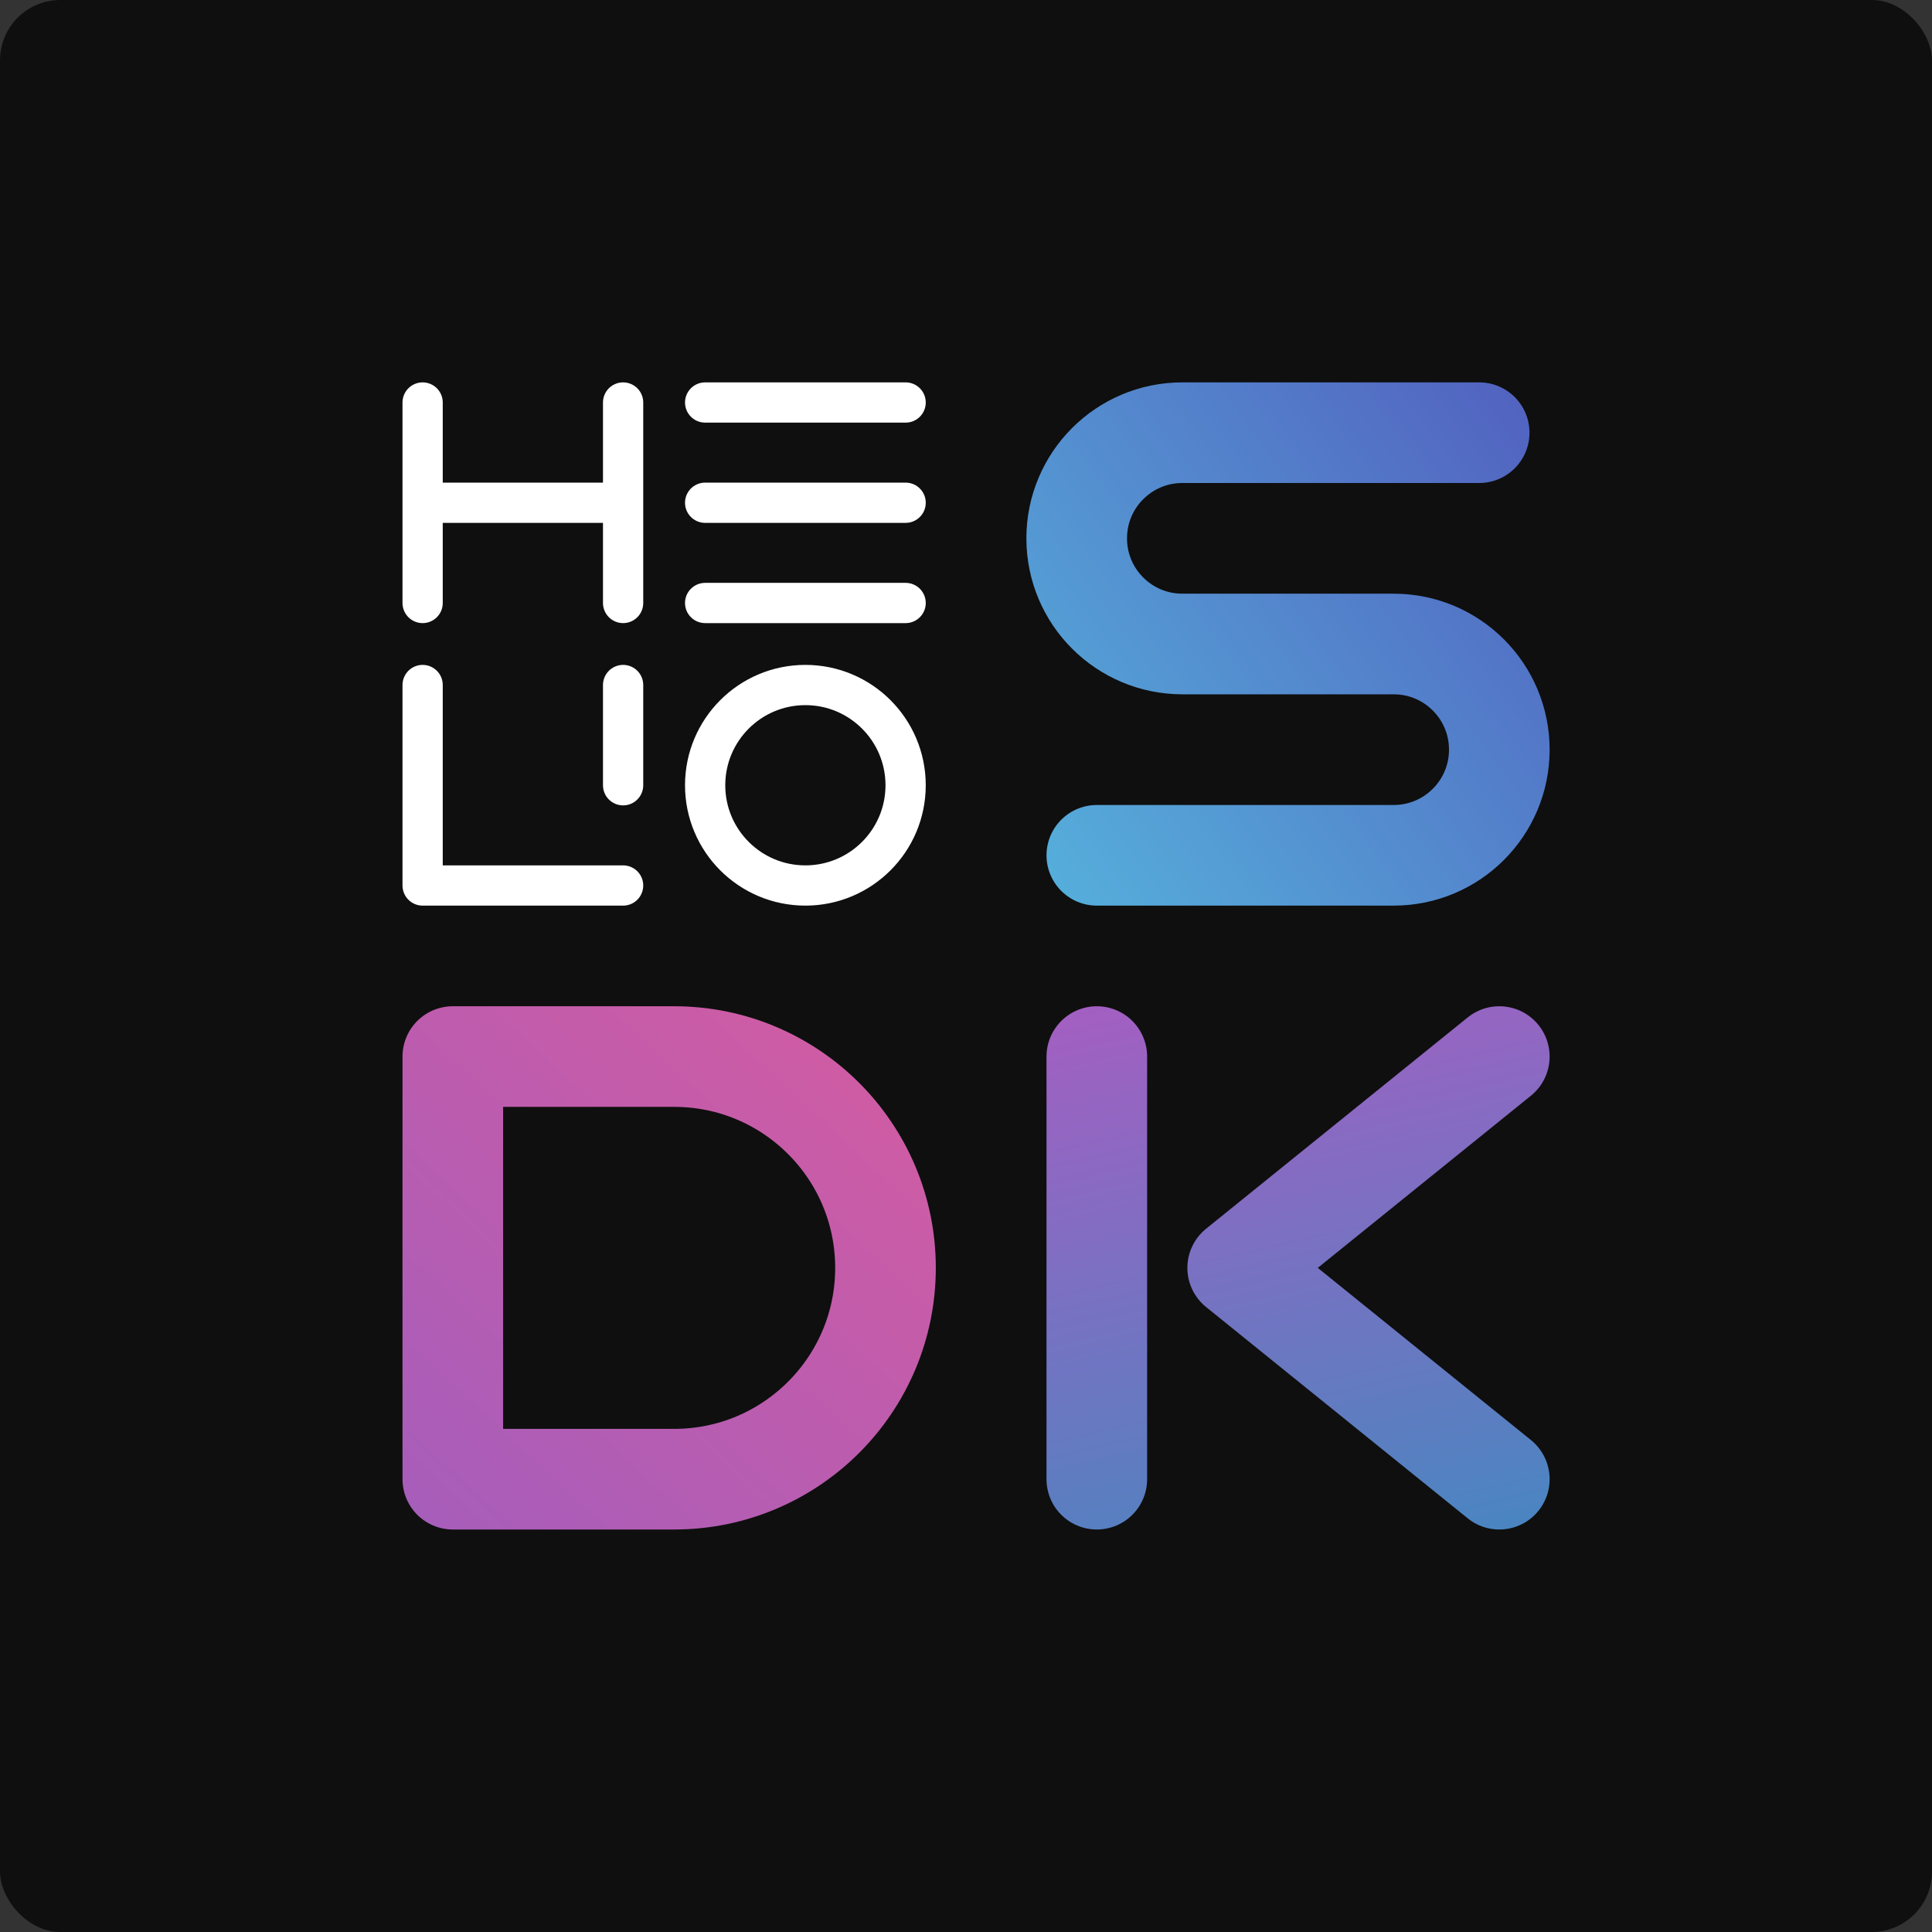
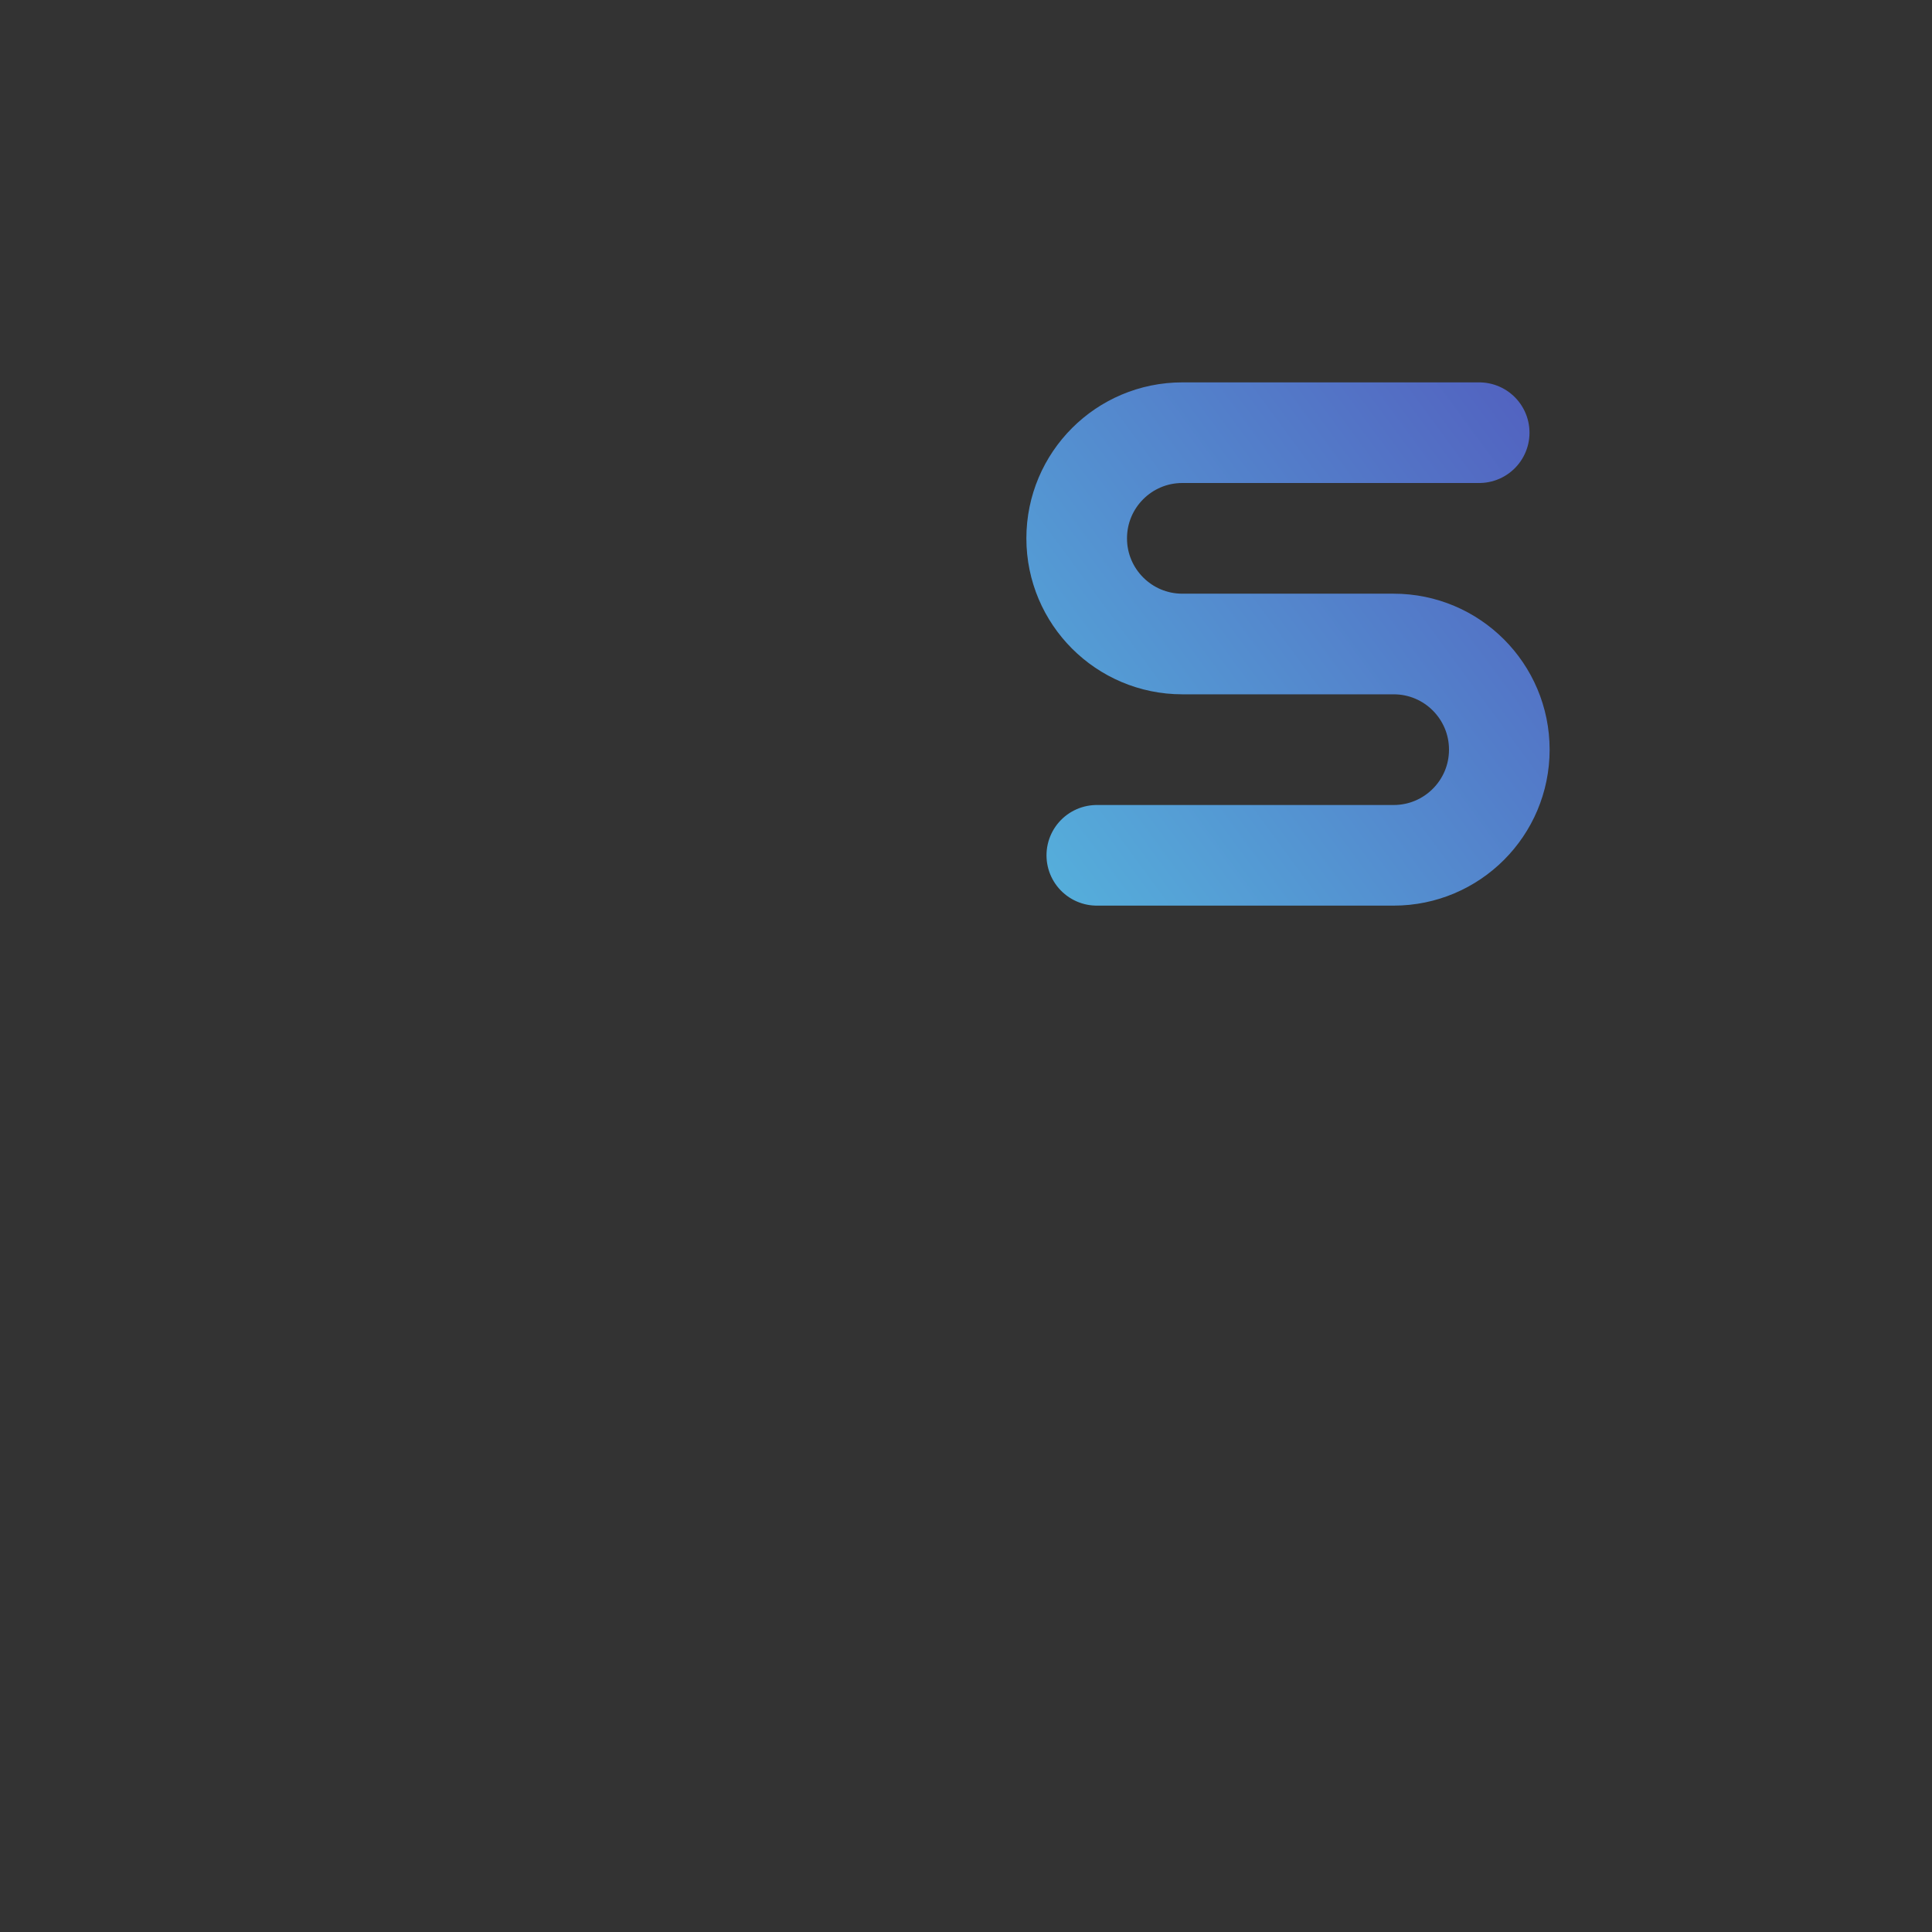
<svg xmlns="http://www.w3.org/2000/svg" width="96" height="96" viewBox="0 0 96 96" fill="none">
  <rect x="0" y="0" width="96" height="96" fill="#333333" stroke="none" />
-   <rect width="96" height="96" rx="3" fill="#0F0F0F" />
-   <path d="M21 20V24.981M21 24.981V29.962M21 24.981H30.962M30.962 24.981V20M30.962 24.981V29.962M35.038 20H45M35.038 24.981H45M35.038 29.962H45M21 34.038V44H30.962M30.962 34.038V39.019M45 39.019C45 41.77 42.77 44 40.019 44C37.268 44 35.038 41.77 35.038 39.019C35.038 36.268 37.268 34.038 40.019 34.038C42.77 34.038 45 36.268 45 39.019Z" stroke="white" stroke-width="2" stroke-linecap="round" stroke-linejoin="round" />
-   <path d="M54.5 52.5V63V73.5M74.5 52.5L61.5 63L74.5 73.5" stroke="url(#paint0_linear_24_1030)" stroke-width="5" stroke-linecap="round" stroke-linejoin="round" />
-   <path d="M22.5 73.5V52.5H33.5C39.299 52.5 44 57.201 44 63C44 68.799 39.299 73.5 33.5 73.5H22.5Z" stroke="url(#paint1_linear_24_1030)" stroke-width="5" stroke-linecap="round" stroke-linejoin="round" />
  <path d="M73.5 21.5H58.75C55.85 21.5 53.5 23.851 53.5 26.75C53.5 29.649 55.85 32 58.75 32H69.25C72.15 32 74.5 34.35 74.5 37.25C74.5 40.15 72.15 42.5 69.25 42.5H54.5" stroke="url(#paint2_linear_24_1030)" stroke-width="5" stroke-linecap="round" stroke-linejoin="round" />
  <defs>
    <linearGradient id="paint0_linear_24_1030" x1="55" y1="45" x2="65" y2="88.5" gradientUnits="userSpaceOnUse">
      <stop stop-color="#B159C2" />
      <stop offset="1" stop-color="#2C92C1" />
    </linearGradient>
    <linearGradient id="paint1_linear_24_1030" x1="14.5" y1="84.5" x2="49.5" y2="47" gradientUnits="userSpaceOnUse">
      <stop stop-color="#995EC2" />
      <stop offset="1" stop-color="#DA5B9E" />
    </linearGradient>
    <linearGradient id="paint2_linear_24_1030" x1="44.5" y1="48.5" x2="80.5" y2="22" gradientUnits="userSpaceOnUse">
      <stop stop-color="#56C2E2" />
      <stop offset="1" stop-color="#525DBE" />
    </linearGradient>
  </defs>
</svg>